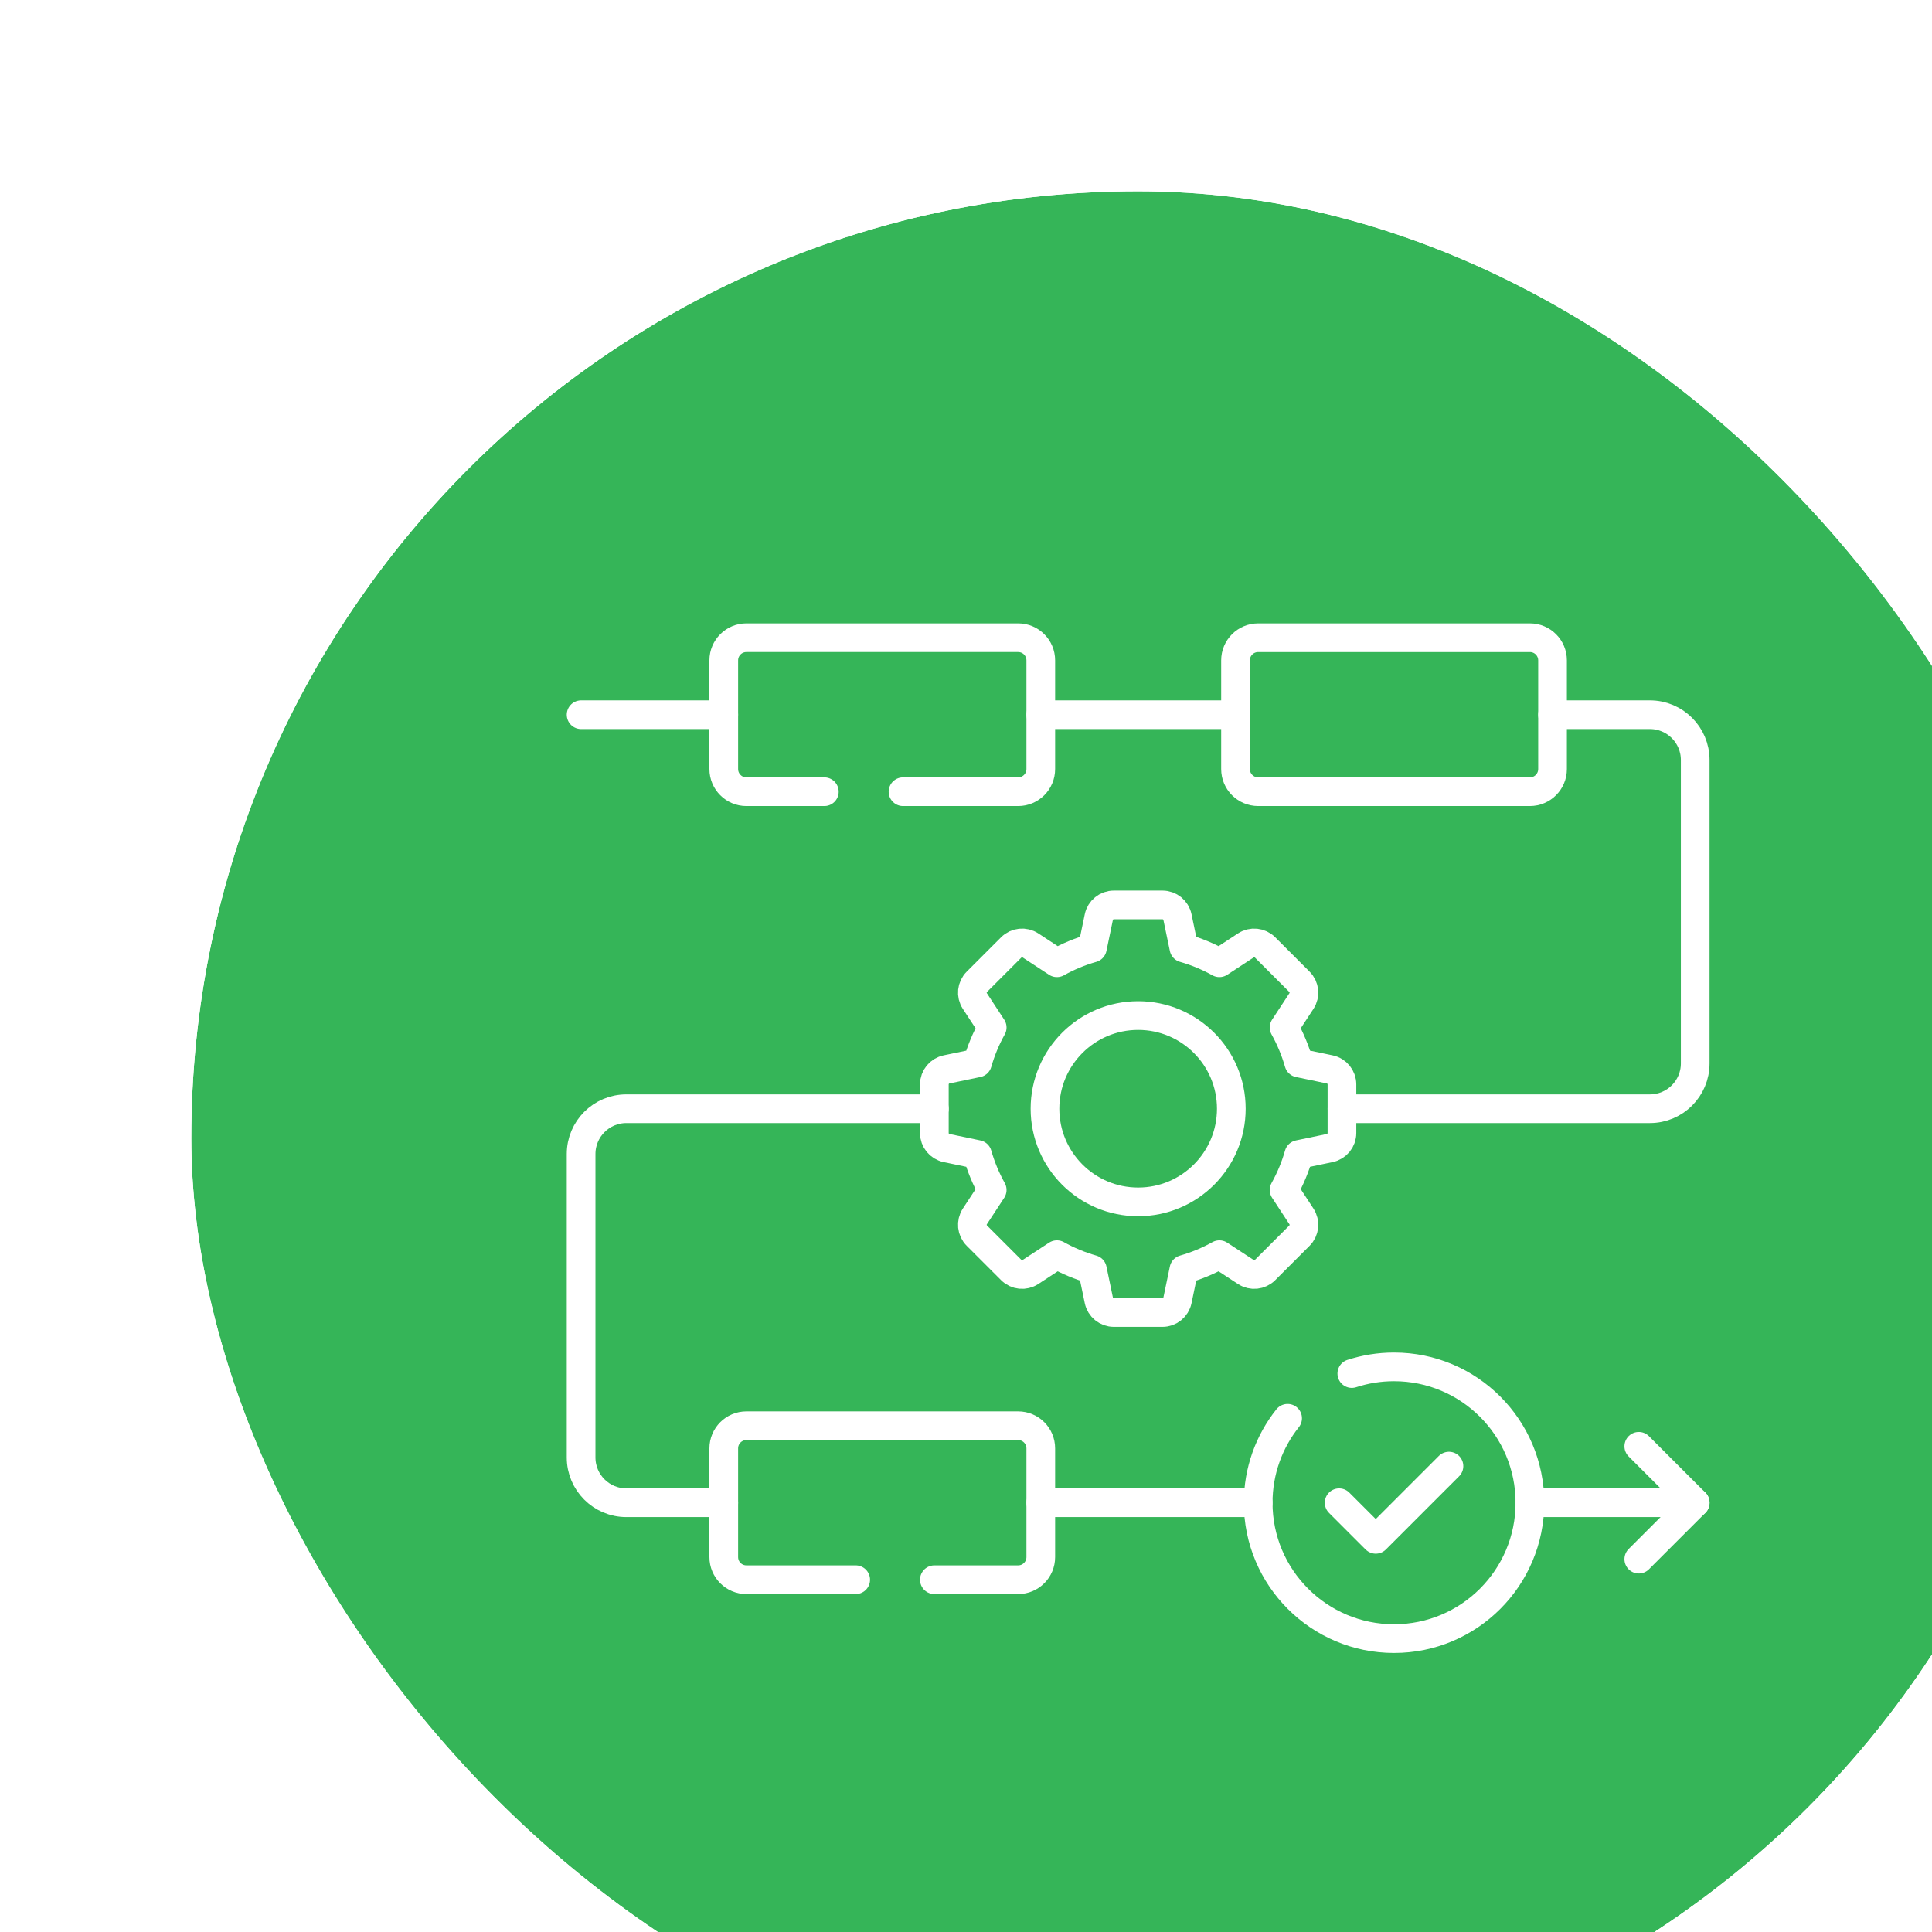
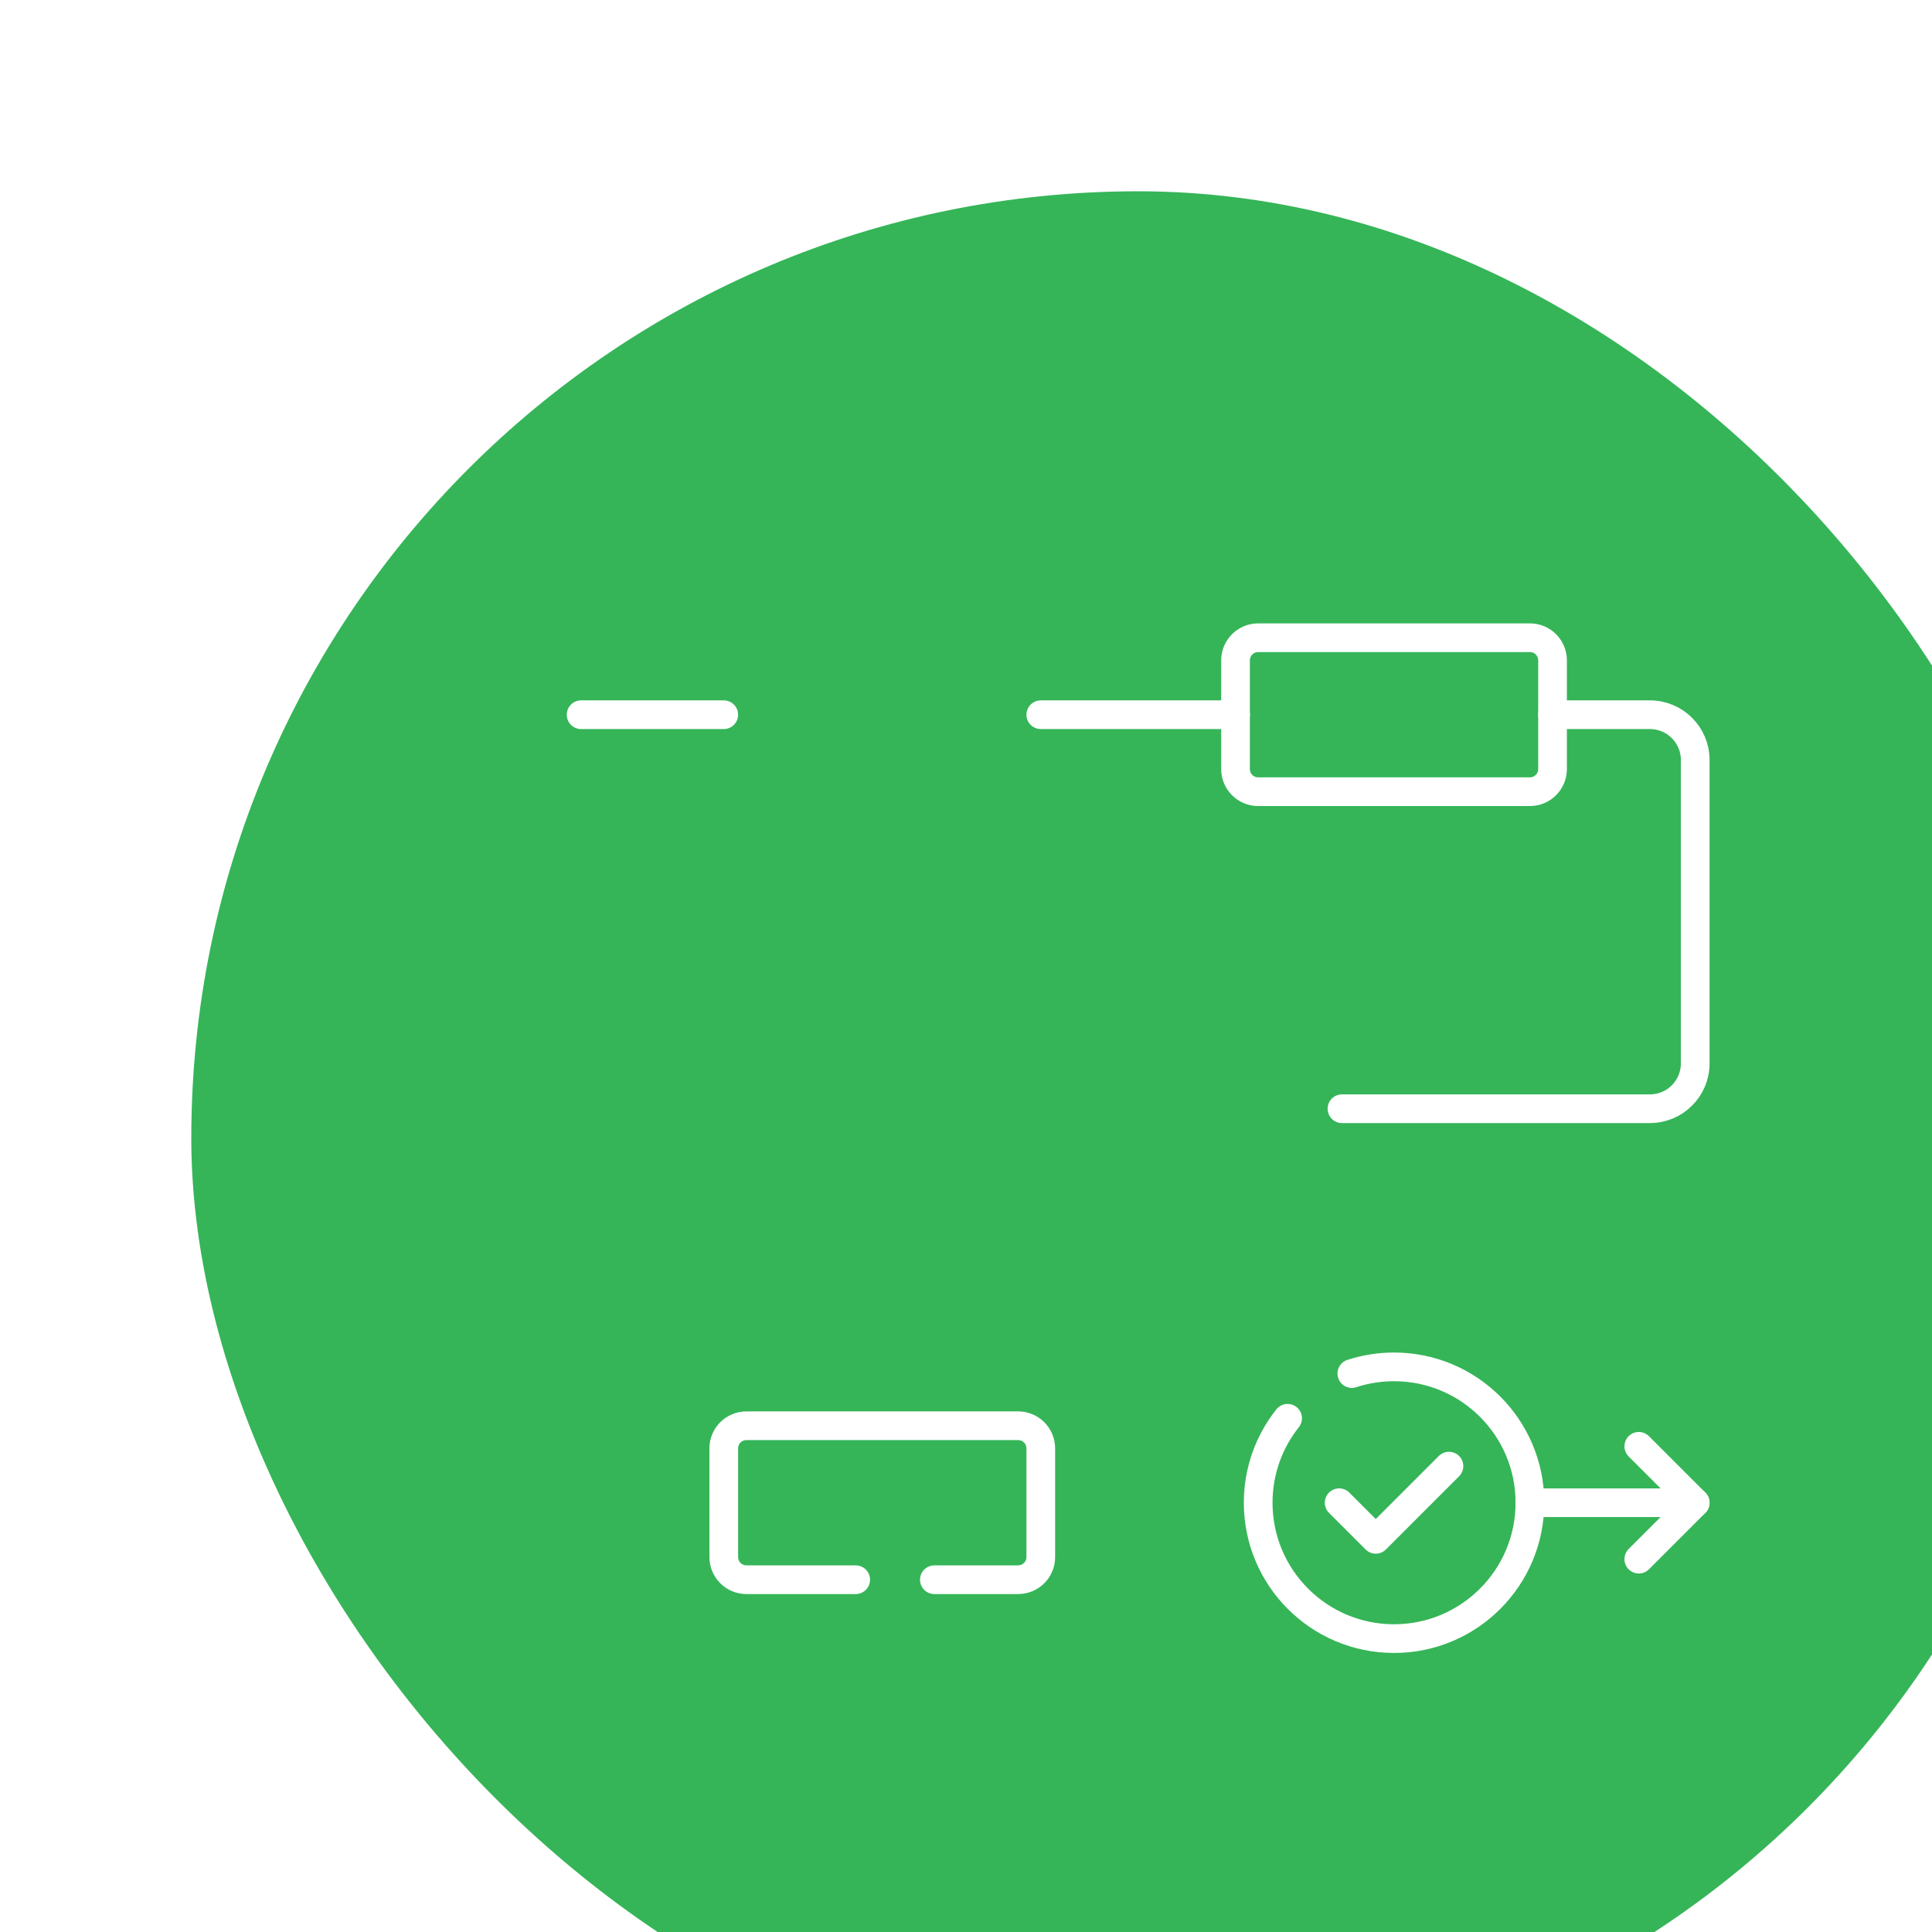
<svg xmlns="http://www.w3.org/2000/svg" width="202" height="202" viewBox="0 0 202 202" fill="none">
  <g filter="url(#filter0_i_4027_2880)">
    <rect x="2" y="2" width="198" height="198" rx="99" fill="#35B558" />
-     <rect x="1" y="1" width="200" height="200" rx="100" stroke="white" stroke-width="2" />
-     <path d="M121.032 93.811L117.799 93.138C117.428 91.832 116.908 90.59 116.26 89.429L118.071 86.664C118.487 86.029 118.401 85.19 117.864 84.653L114.269 81.058C113.732 80.521 112.893 80.434 112.258 80.85L109.493 82.662C108.331 82.014 107.089 81.494 105.784 81.123L105.11 77.89C104.955 77.147 104.301 76.615 103.542 76.615H98.457C97.698 76.615 97.043 77.147 96.888 77.89L96.215 81.123C94.909 81.494 93.667 82.014 92.506 82.662L89.741 80.85C89.106 80.435 88.266 80.521 87.73 81.058L84.135 84.653C83.598 85.19 83.511 86.029 83.927 86.664L85.739 89.429C85.091 90.59 84.571 91.832 84.2 93.138L80.967 93.811C80.224 93.966 79.691 94.621 79.691 95.38V100.465C79.691 101.224 80.224 101.878 80.967 102.033L84.2 102.707C84.571 104.012 85.091 105.254 85.739 106.416L83.927 109.181C83.511 109.816 83.598 110.655 84.135 111.192L87.73 114.787C88.266 115.324 89.106 115.41 89.741 114.994L92.506 113.183C93.667 113.831 94.909 114.351 96.215 114.722L96.888 117.955C97.043 118.698 97.698 119.23 98.457 119.23H103.542C104.301 119.23 104.955 118.698 105.11 117.955L105.784 114.722C107.089 114.351 108.331 113.831 109.493 113.183L112.258 114.994C112.892 115.41 113.732 115.324 114.269 114.787L117.864 111.192C118.401 110.655 118.487 109.816 118.071 109.181L116.26 106.416C116.908 105.255 117.428 104.012 117.799 102.707L121.032 102.033C121.775 101.878 122.307 101.224 122.307 100.465V95.38C122.307 94.621 121.775 93.966 121.032 93.811ZM100.999 107.663C95.62 107.663 91.258 103.302 91.258 97.922C91.258 92.542 95.619 88.181 100.999 88.181C106.379 88.181 110.74 92.542 110.74 97.922C110.74 103.302 106.379 107.663 100.999 107.663Z" stroke="white" stroke-width="3" stroke-miterlimit="10" stroke-linecap="round" stroke-linejoin="round" />
    <path d="M90.82 56.727H111.181" stroke="white" stroke-width="3" stroke-miterlimit="10" stroke-linecap="round" stroke-linejoin="round" />
-     <path d="M90.82 139.118H113.549" stroke="white" stroke-width="3" stroke-miterlimit="10" stroke-linecap="round" stroke-linejoin="round" />
    <path d="M144.327 56.727H154.507C157.123 56.727 159.243 58.846 159.243 61.462V93.187C159.243 95.802 157.123 97.922 154.507 97.922H122.309" stroke="white" stroke-width="3" stroke-miterlimit="10" stroke-linecap="round" stroke-linejoin="round" />
-     <path d="M79.692 97.922H47.493C44.878 97.922 42.758 100.042 42.758 102.657V134.383C42.758 136.998 44.878 139.118 47.493 139.118H57.673" stroke="white" stroke-width="3" stroke-miterlimit="10" stroke-linecap="round" stroke-linejoin="round" />
    <path d="M79.693 147.167H88.452C89.76 147.167 90.819 146.108 90.819 144.8V133.435C90.819 132.127 89.76 131.068 88.452 131.068H60.041C58.733 131.068 57.674 132.127 57.674 133.435V144.8C57.674 146.108 58.733 147.167 60.041 147.167H71.467" stroke="white" stroke-width="3" stroke-miterlimit="10" stroke-linecap="round" stroke-linejoin="round" />
-     <path d="M76.415 64.777H88.452C89.76 64.777 90.819 63.716 90.819 62.408V51.045C90.819 49.737 89.76 48.676 88.452 48.676H60.041C58.733 48.676 57.674 49.737 57.674 51.045V62.408C57.674 63.716 58.733 64.777 60.041 64.777H68.188" stroke="white" stroke-width="3" stroke-miterlimit="10" stroke-linecap="round" stroke-linejoin="round" />
    <path d="M141.958 64.776H113.547C112.24 64.776 111.18 63.716 111.18 62.409V51.044C111.18 49.737 112.24 48.677 113.547 48.677H141.958C143.266 48.677 144.326 49.737 144.326 51.044V62.409C144.326 63.716 143.266 64.776 141.958 64.776Z" stroke="white" stroke-width="3" stroke-miterlimit="10" stroke-linecap="round" stroke-linejoin="round" />
    <path d="M57.673 56.727H42.758" stroke="white" stroke-width="3" stroke-miterlimit="10" stroke-linecap="round" stroke-linejoin="round" />
    <path d="M141.959 139.118H159.242" stroke="white" stroke-width="3" stroke-miterlimit="10" stroke-linecap="round" stroke-linejoin="round" />
    <path d="M153.344 145.016L159.242 139.118L153.344 133.219" stroke="white" stroke-width="3" stroke-miterlimit="10" stroke-linecap="round" stroke-linejoin="round" />
    <path d="M123.339 125.612C124.729 125.159 126.212 124.913 127.754 124.913C135.599 124.913 141.96 131.272 141.96 139.119C141.96 146.963 135.599 153.324 127.754 153.324C119.907 153.324 113.549 146.963 113.549 139.119C113.549 135.781 114.7 132.711 116.626 130.288" stroke="white" stroke-width="3" stroke-miterlimit="10" stroke-linecap="round" stroke-linejoin="round" />
    <path d="M133.495 135.291L125.841 142.945L122.014 139.118" stroke="white" stroke-width="3" stroke-miterlimit="10" stroke-linecap="round" stroke-linejoin="round" />
  </g>
  <defs>
    <filter id="filter0_i_4027_2880" x="0" y="0" width="220" height="220" filterUnits="userSpaceOnUse" color-interpolation-filters="sRGB">
      <feFlood flood-opacity="0" result="BackgroundImageFix" />
      <feBlend mode="normal" in="SourceGraphic" in2="BackgroundImageFix" result="shape" />
      <feColorMatrix in="SourceAlpha" type="matrix" values="0 0 0 0 0 0 0 0 0 0 0 0 0 0 0 0 0 0 127 0" result="hardAlpha" />
      <feOffset dx="18" dy="18" />
      <feGaussianBlur stdDeviation="13" />
      <feComposite in2="hardAlpha" operator="arithmetic" k2="-1" k3="1" />
      <feColorMatrix type="matrix" values="0 0 0 0 0 0 0 0 0 0 0 0 0 0 0 0 0 0 0.2 0" />
      <feBlend mode="normal" in2="shape" result="effect1_innerShadow_4027_2880" />
    </filter>
  </defs>
</svg>